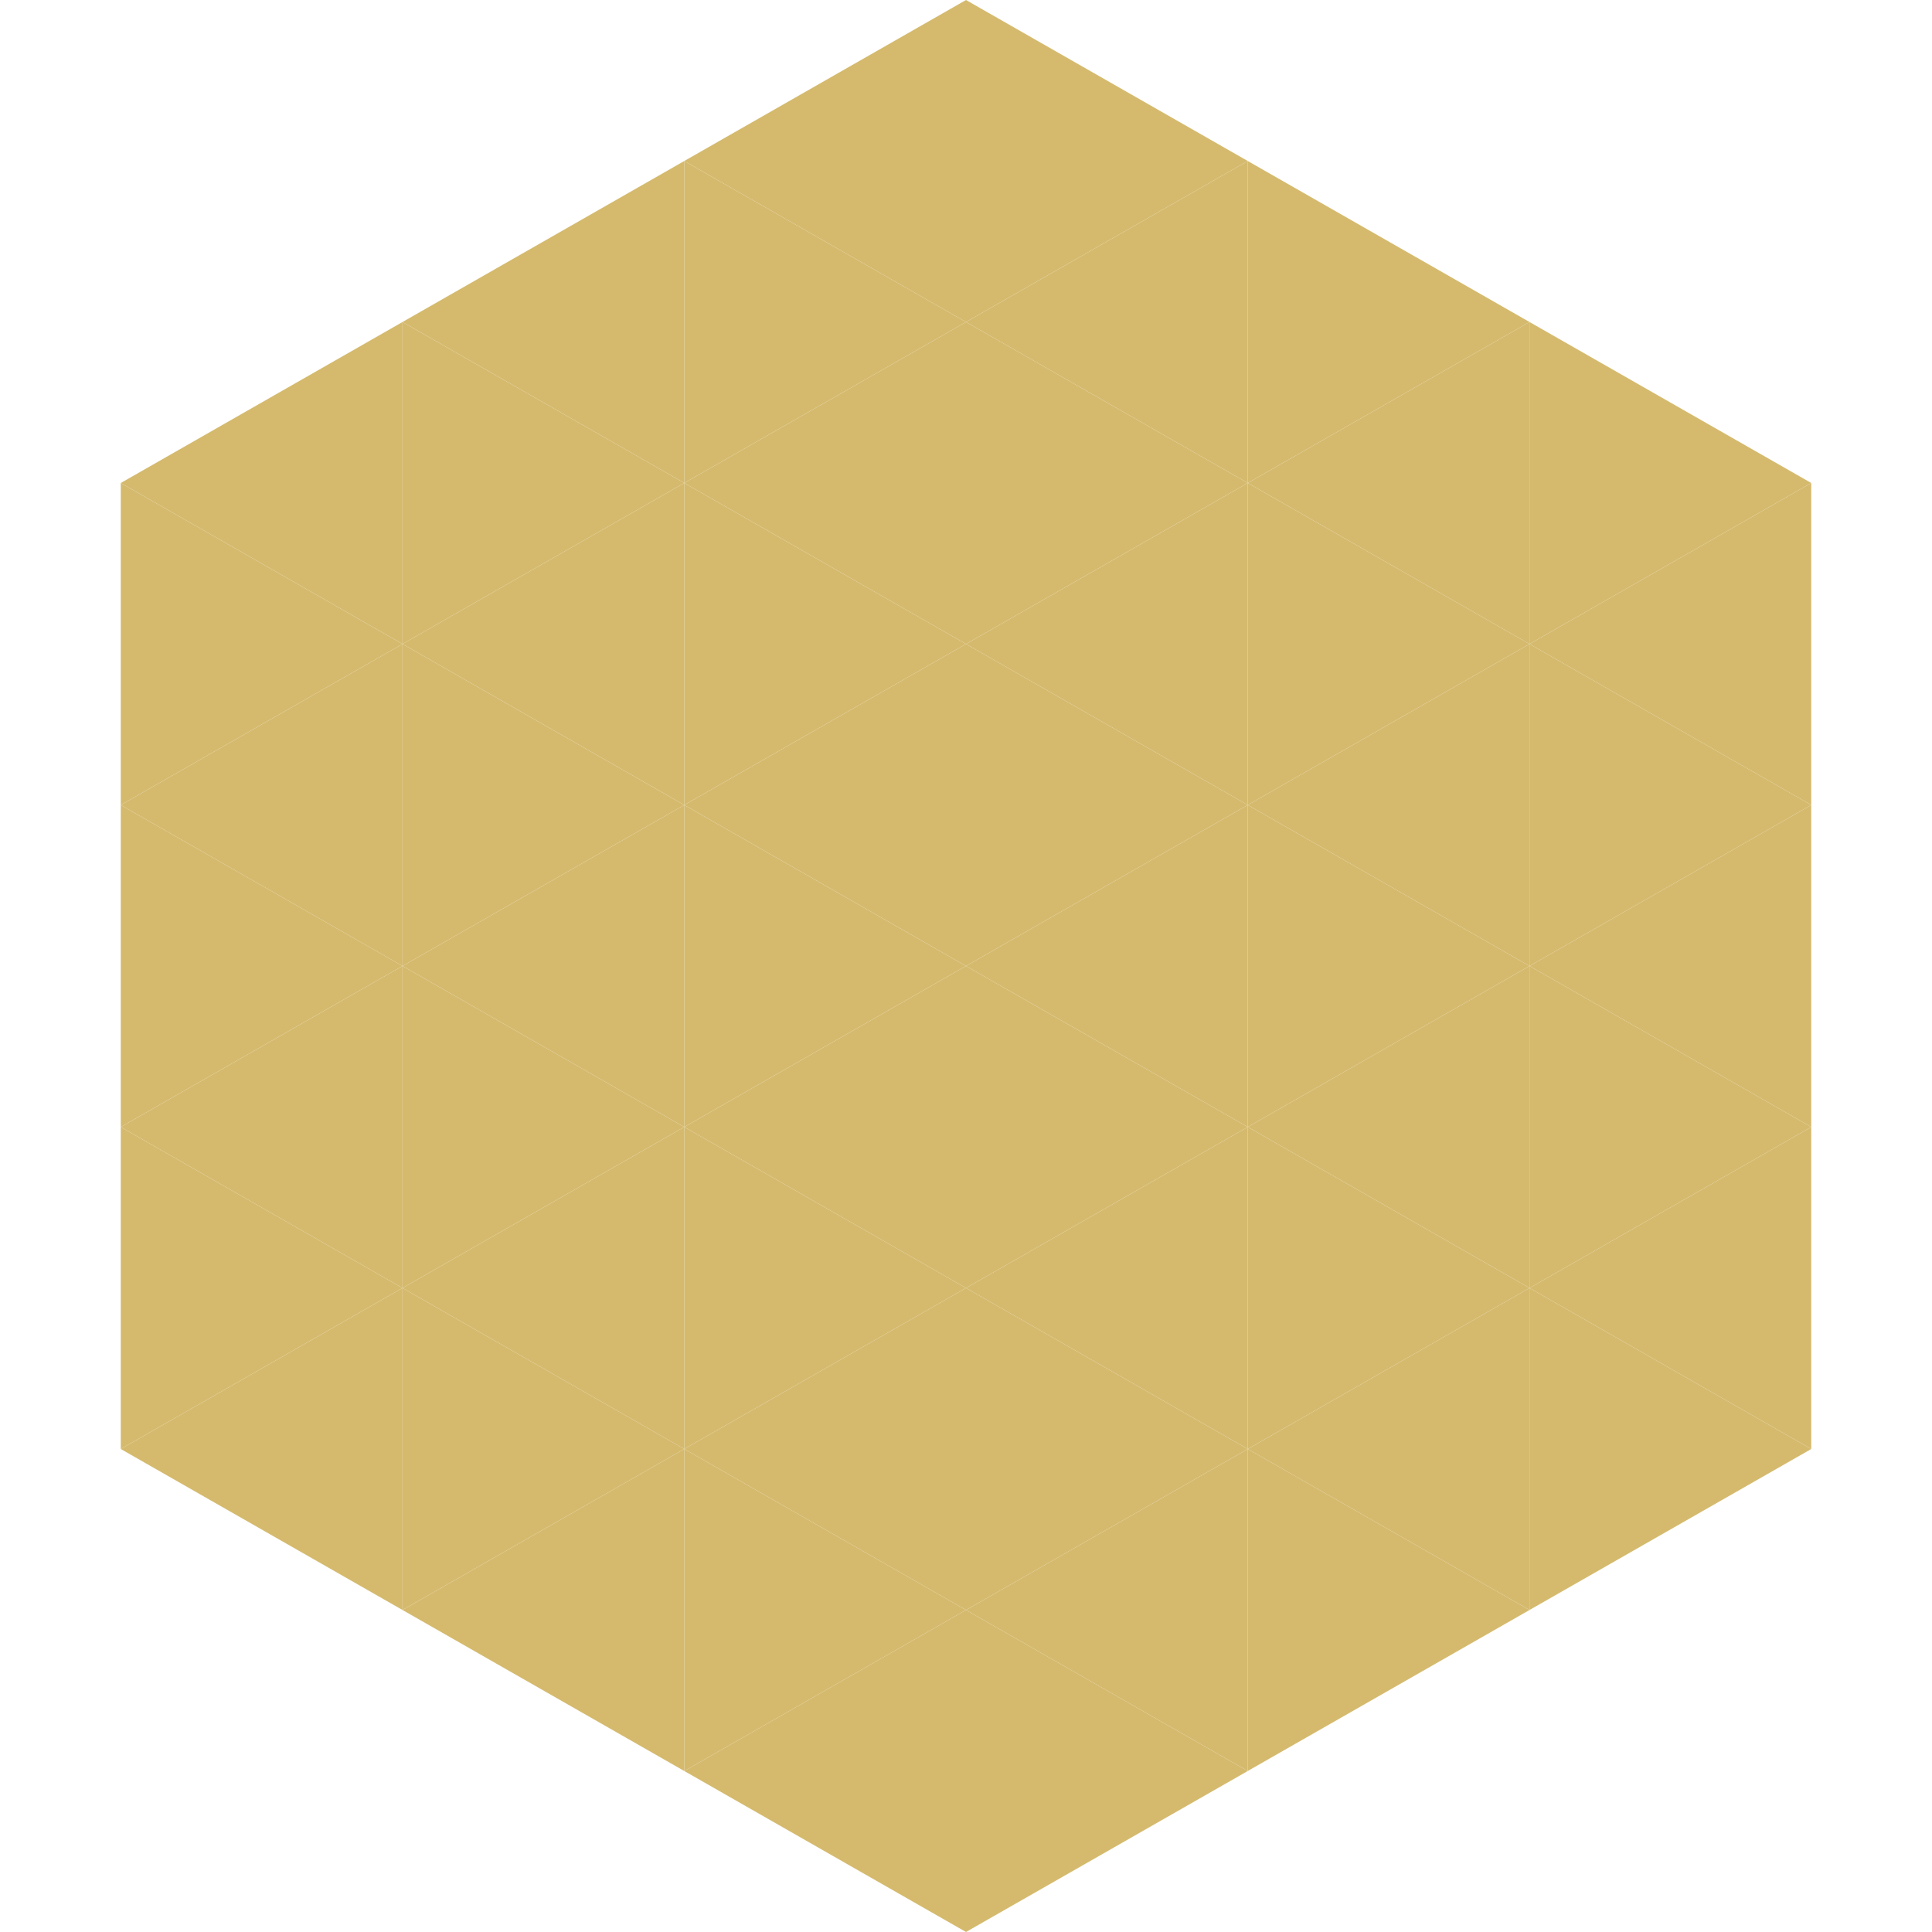
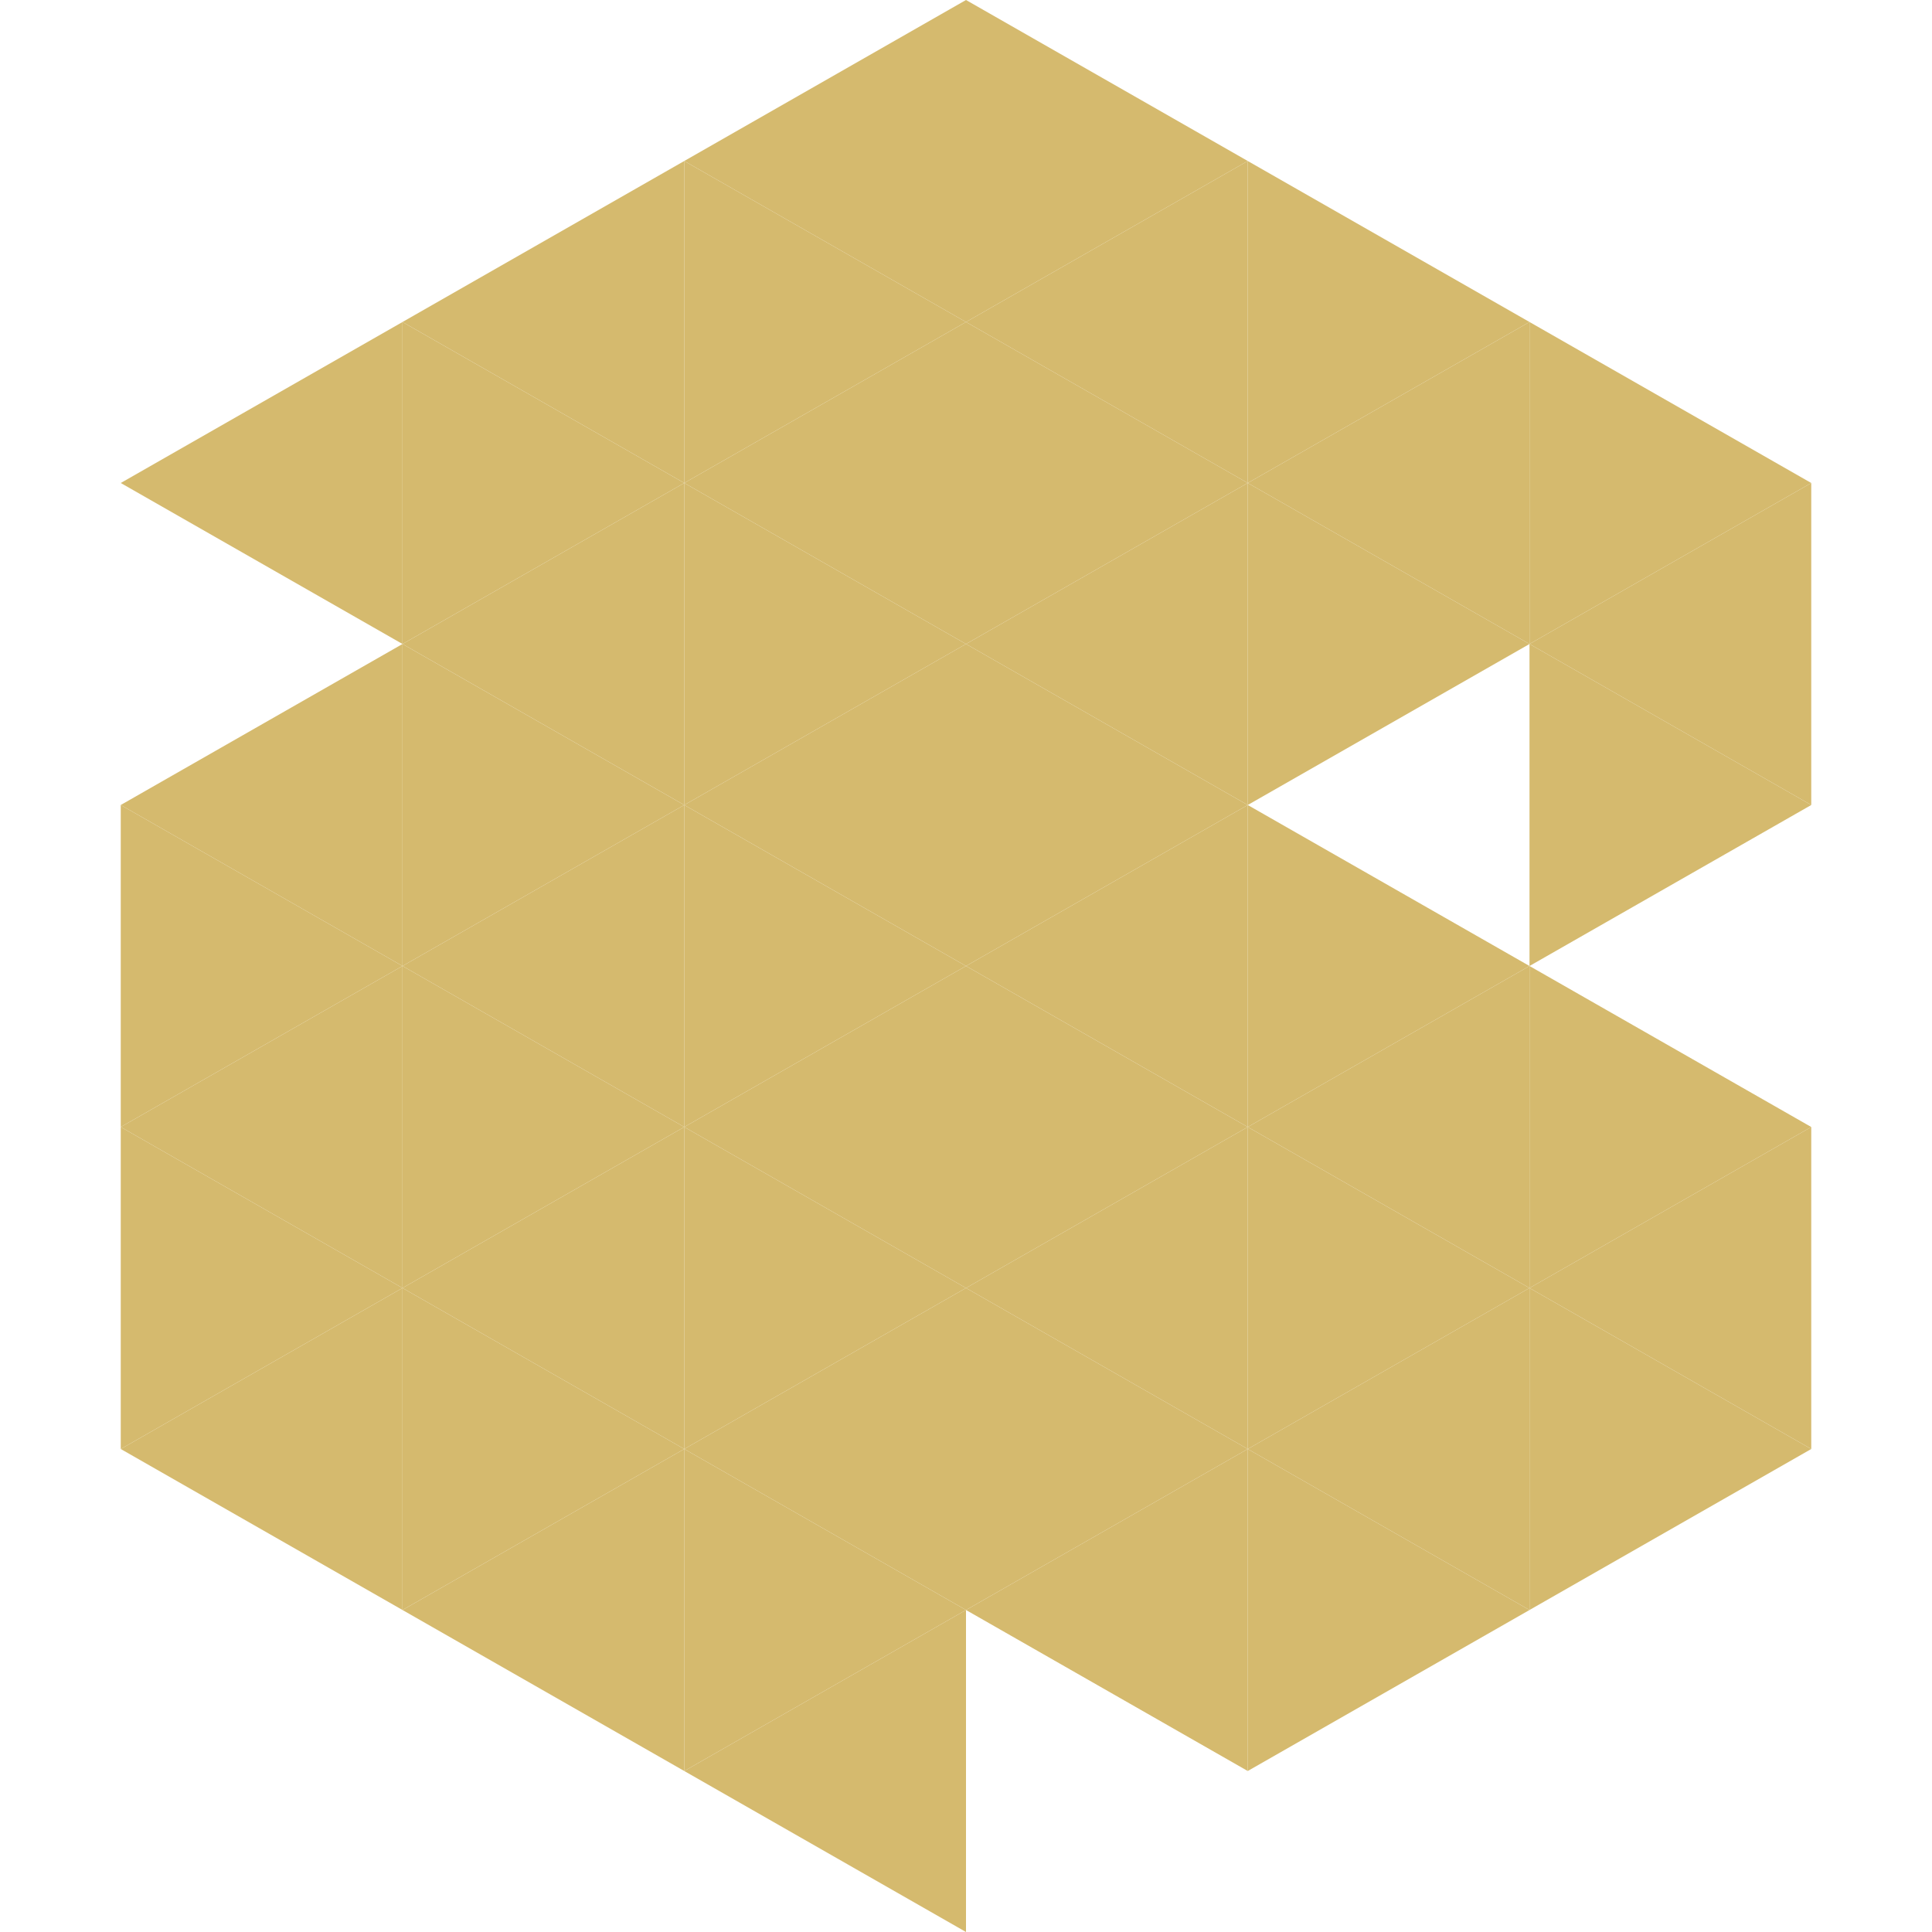
<svg xmlns="http://www.w3.org/2000/svg" width="240" height="240">
  <polygon points="50,40 15,60 50,80" style="fill:rgb(213,186,110)" />
  <polygon points="190,40 225,60 190,80" style="fill:rgb(213,186,110)" />
-   <polygon points="15,60 50,80 15,100" style="fill:rgb(213,186,110)" />
  <polygon points="225,60 190,80 225,100" style="fill:rgb(213,186,110)" />
  <polygon points="50,80 15,100 50,120" style="fill:rgb(213,186,110)" />
  <polygon points="190,80 225,100 190,120" style="fill:rgb(213,186,110)" />
  <polygon points="15,100 50,120 15,140" style="fill:rgb(213,186,110)" />
-   <polygon points="225,100 190,120 225,140" style="fill:rgb(213,186,110)" />
  <polygon points="50,120 15,140 50,160" style="fill:rgb(213,186,110)" />
  <polygon points="190,120 225,140 190,160" style="fill:rgb(213,186,110)" />
  <polygon points="15,140 50,160 15,180" style="fill:rgb(213,186,110)" />
  <polygon points="225,140 190,160 225,180" style="fill:rgb(213,186,110)" />
  <polygon points="50,160 15,180 50,200" style="fill:rgb(213,186,110)" />
  <polygon points="190,160 225,180 190,200" style="fill:rgb(213,186,110)" />
  <polygon points="15,180 50,200 15,220" style="fill:rgb(255,255,255); fill-opacity:0" />
  <polygon points="225,180 190,200 225,220" style="fill:rgb(255,255,255); fill-opacity:0" />
  <polygon points="50,0 85,20 50,40" style="fill:rgb(255,255,255); fill-opacity:0" />
  <polygon points="190,0 155,20 190,40" style="fill:rgb(255,255,255); fill-opacity:0" />
  <polygon points="85,20 50,40 85,60" style="fill:rgb(213,186,110)" />
  <polygon points="155,20 190,40 155,60" style="fill:rgb(213,186,110)" />
  <polygon points="50,40 85,60 50,80" style="fill:rgb(213,186,110)" />
  <polygon points="190,40 155,60 190,80" style="fill:rgb(213,186,110)" />
  <polygon points="85,60 50,80 85,100" style="fill:rgb(213,186,110)" />
  <polygon points="155,60 190,80 155,100" style="fill:rgb(213,186,110)" />
  <polygon points="50,80 85,100 50,120" style="fill:rgb(213,186,110)" />
-   <polygon points="190,80 155,100 190,120" style="fill:rgb(213,186,110)" />
  <polygon points="85,100 50,120 85,140" style="fill:rgb(213,186,110)" />
  <polygon points="155,100 190,120 155,140" style="fill:rgb(213,186,110)" />
  <polygon points="50,120 85,140 50,160" style="fill:rgb(213,186,110)" />
  <polygon points="190,120 155,140 190,160" style="fill:rgb(213,186,110)" />
  <polygon points="85,140 50,160 85,180" style="fill:rgb(213,186,110)" />
  <polygon points="155,140 190,160 155,180" style="fill:rgb(213,186,110)" />
  <polygon points="50,160 85,180 50,200" style="fill:rgb(213,186,110)" />
  <polygon points="190,160 155,180 190,200" style="fill:rgb(213,186,110)" />
  <polygon points="85,180 50,200 85,220" style="fill:rgb(213,186,110)" />
  <polygon points="155,180 190,200 155,220" style="fill:rgb(213,186,110)" />
  <polygon points="120,0 85,20 120,40" style="fill:rgb(213,186,110)" />
  <polygon points="120,0 155,20 120,40" style="fill:rgb(213,186,110)" />
  <polygon points="85,20 120,40 85,60" style="fill:rgb(213,186,110)" />
  <polygon points="155,20 120,40 155,60" style="fill:rgb(213,186,110)" />
  <polygon points="120,40 85,60 120,80" style="fill:rgb(213,186,110)" />
  <polygon points="120,40 155,60 120,80" style="fill:rgb(213,186,110)" />
  <polygon points="85,60 120,80 85,100" style="fill:rgb(213,186,110)" />
  <polygon points="155,60 120,80 155,100" style="fill:rgb(213,186,110)" />
  <polygon points="120,80 85,100 120,120" style="fill:rgb(213,186,110)" />
  <polygon points="120,80 155,100 120,120" style="fill:rgb(213,186,110)" />
  <polygon points="85,100 120,120 85,140" style="fill:rgb(213,186,110)" />
  <polygon points="155,100 120,120 155,140" style="fill:rgb(213,186,110)" />
  <polygon points="120,120 85,140 120,160" style="fill:rgb(213,186,110)" />
  <polygon points="120,120 155,140 120,160" style="fill:rgb(213,186,110)" />
  <polygon points="85,140 120,160 85,180" style="fill:rgb(213,186,110)" />
  <polygon points="155,140 120,160 155,180" style="fill:rgb(213,186,110)" />
  <polygon points="120,160 85,180 120,200" style="fill:rgb(213,186,110)" />
  <polygon points="120,160 155,180 120,200" style="fill:rgb(213,186,110)" />
  <polygon points="85,180 120,200 85,220" style="fill:rgb(213,186,110)" />
  <polygon points="155,180 120,200 155,220" style="fill:rgb(213,186,110)" />
  <polygon points="120,200 85,220 120,240" style="fill:rgb(213,186,110)" />
-   <polygon points="120,200 155,220 120,240" style="fill:rgb(213,186,110)" />
  <polygon points="85,220 120,240 85,260" style="fill:rgb(255,255,255); fill-opacity:0" />
  <polygon points="155,220 120,240 155,260" style="fill:rgb(255,255,255); fill-opacity:0" />
</svg>